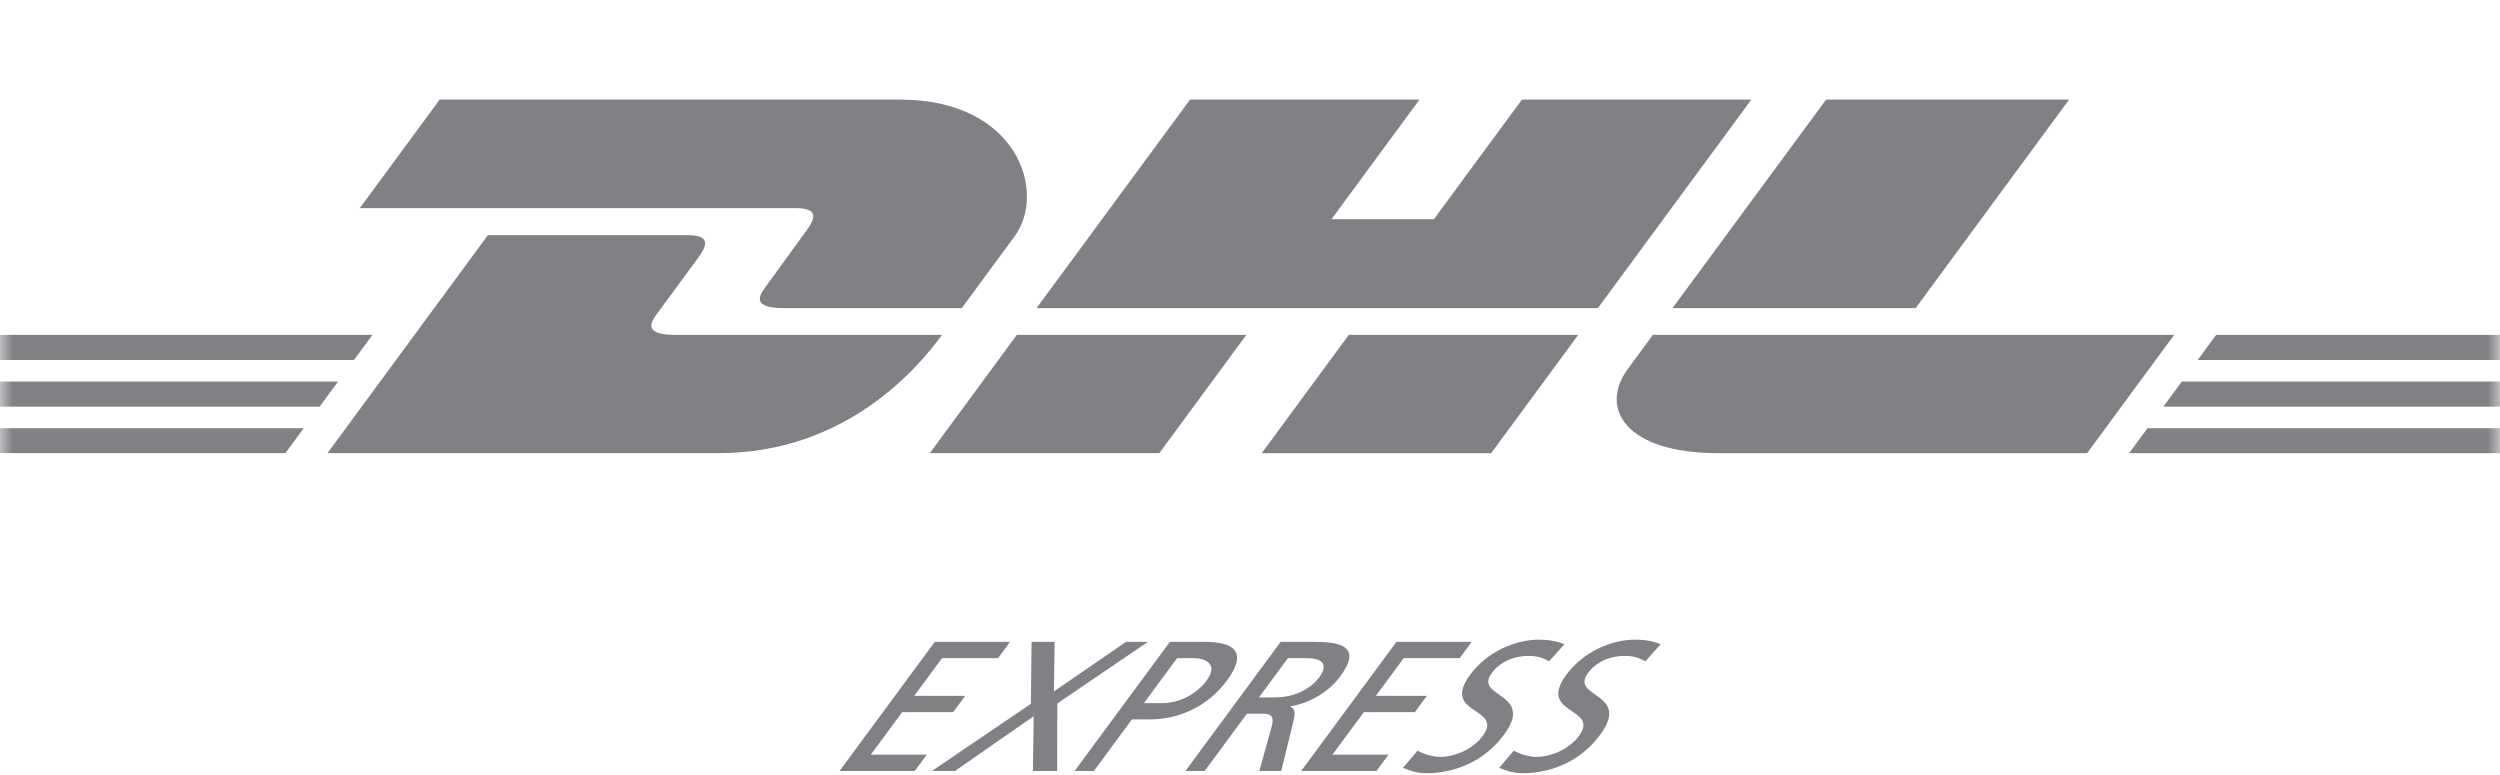
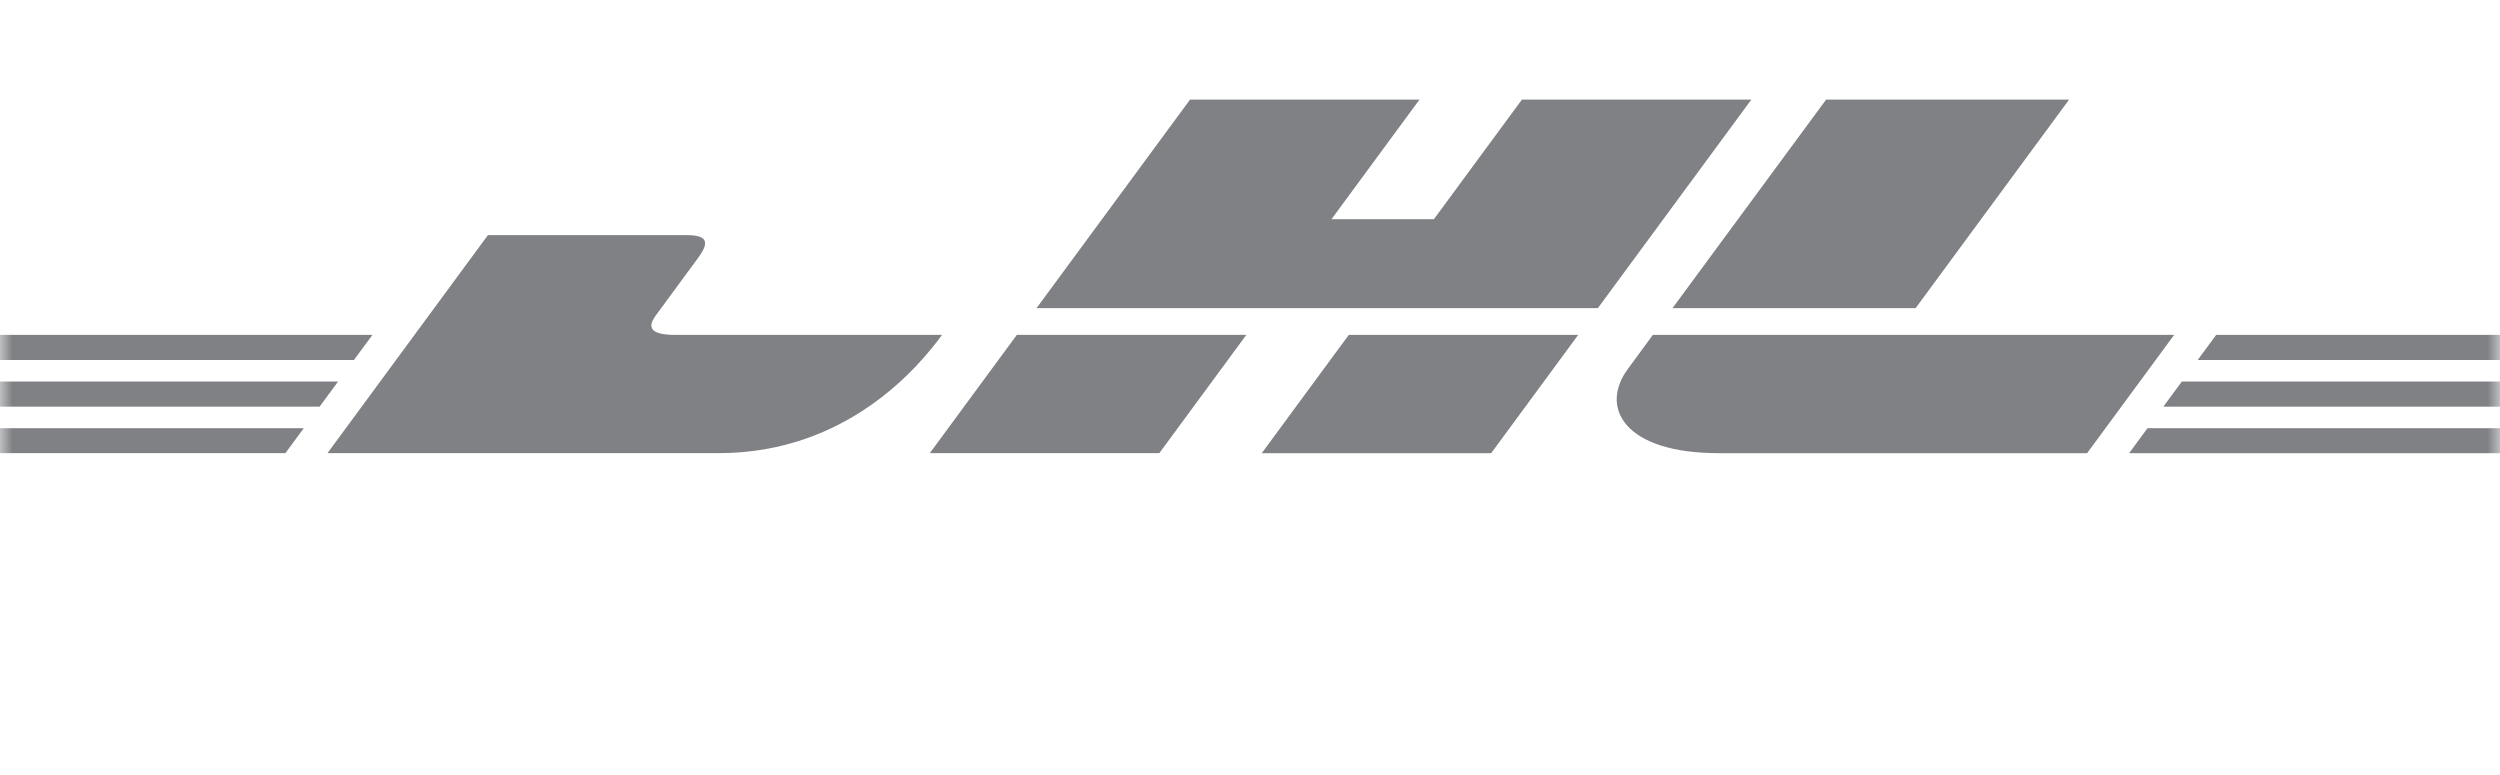
<svg xmlns="http://www.w3.org/2000/svg" width="100" height="31" viewBox="0 0 100 31" fill="none">
  <mask id="mask0_57688_14860" style="mask-type:luminance" maskUnits="userSpaceOnUse" x="0" y="0" width="100" height="31">
    <path d="M100 0H0V30.978H100V0Z" fill="white" />
  </mask>
  <g mask="url(#mask0_57688_14860)">
-     <path d="M17.587 3.984L14.392 8.325H31.805C32.685 8.325 32.674 8.66 32.243 9.243C31.807 9.834 31.075 10.863 30.631 11.464C30.405 11.769 29.996 12.325 31.349 12.325H38.471C38.471 12.325 39.618 10.764 40.581 9.457C41.889 7.681 40.694 3.985 36.015 3.985H17.587V3.984Z" fill="#7F8184" />
    <path d="M13.099 18.126L19.516 9.406H27.48C28.36 9.406 28.349 9.74 27.919 10.323C27.482 10.915 26.739 11.933 26.293 12.534C26.067 12.839 25.659 13.396 27.012 13.396H37.681C36.794 14.611 33.916 18.126 28.748 18.126H13.099ZM49.853 13.395L46.373 18.126H37.192C37.192 18.126 40.67 13.396 40.673 13.396L49.853 13.395ZM63.916 12.325H41.462L47.602 3.984H56.78L53.26 8.767H57.356L60.877 3.984H70.054L63.915 12.325H63.916ZM63.128 13.396L59.647 18.127H50.47C50.47 18.127 53.948 13.396 53.951 13.396H63.129H63.128ZM0 15.261H13.524L12.785 16.266H0V15.261ZM0 13.396H14.898L14.158 14.4H0V13.396ZM0 17.128H12.151L11.416 18.126H0V17.128ZM100.006 16.266H86.534L87.273 15.261H100.006V16.266H100.006ZM100.006 18.127L85.164 18.128L85.9 17.128H100.006V18.127ZM88.646 13.396H100.006V14.4L87.907 14.401L88.646 13.396ZM82.764 3.984L76.625 12.325H66.9C66.9 12.325 73.041 3.984 73.044 3.984H82.764ZM66.114 13.396C66.114 13.396 65.443 14.313 65.117 14.754C63.965 16.312 64.983 18.127 68.745 18.127H83.484L86.966 13.396H66.114H66.114Z" fill="#7F8184" />
  </g>
-   <path d="M33.581 30.84H36.591L37.071 30.188H34.831L36.087 28.486H38.127L38.608 27.835H36.568L37.682 26.326H39.922L40.402 25.674H37.392L33.581 30.84ZM37.275 30.84H38.198L41.347 28.65L41.316 30.84H42.286L42.292 28.139L45.919 25.674H45.042L42.155 27.657L42.186 25.674H41.263L41.235 28.154L37.275 30.84ZM47.085 26.326H47.739C48.216 26.326 48.749 26.563 48.269 27.214C47.767 27.894 46.997 28.124 46.52 28.124H45.757L47.084 26.326L47.085 26.326ZM42.984 30.84H43.754L45.277 28.775H46.032C47.001 28.775 48.233 28.368 49.079 27.221C49.947 26.044 49.304 25.674 48.204 25.674H46.795L42.984 30.839L42.984 30.84ZM47.417 30.84H48.186L49.879 28.546H50.34C50.749 28.546 51.003 28.546 50.87 29.049L50.373 30.84H51.25L51.752 28.782C51.817 28.465 51.784 28.354 51.611 28.265L51.622 28.25C52.322 28.146 53.134 27.702 53.598 27.073C54.51 25.838 53.607 25.674 52.544 25.674H51.227L47.416 30.84H47.417ZM51.518 26.326H52.256C52.965 26.326 53.116 26.622 52.772 27.088C52.406 27.584 51.745 27.895 51.014 27.895H50.359L51.517 26.326H51.518ZM52.047 30.84H55.057L55.537 30.188H53.297L54.554 28.486H56.594L57.074 27.835H55.034L56.148 26.326H58.388L58.868 25.674H55.859L52.047 30.84ZM62.576 25.771C62.299 25.645 61.919 25.586 61.565 25.586C60.596 25.586 59.481 26.075 58.803 26.992C57.618 28.598 60.163 28.279 59.311 29.434C58.863 30.041 58.072 30.277 57.634 30.277C57.241 30.277 56.889 30.129 56.704 30.026L56.119 30.714C56.392 30.825 56.684 30.929 57.062 30.929C58.139 30.929 59.346 30.492 60.16 29.389C61.415 27.688 58.937 27.917 59.669 26.925C60.068 26.386 60.685 26.237 61.116 26.237C61.517 26.237 61.683 26.304 61.966 26.452L62.576 25.771ZM66.425 25.771C66.148 25.645 65.769 25.586 65.414 25.586C64.444 25.586 63.33 26.075 62.652 26.992C61.467 28.598 64.011 28.279 63.16 29.434C62.712 30.041 61.922 30.277 61.483 30.277C61.09 30.277 60.737 30.129 60.552 30.026L59.967 30.714C60.239 30.825 60.533 30.929 60.91 30.929C61.987 30.929 63.195 30.492 64.008 29.389C65.264 27.688 62.786 27.917 63.517 26.925C63.916 26.386 64.533 26.237 64.964 26.237C65.365 26.237 65.531 26.304 65.814 26.452L66.424 25.771H66.425Z" fill="#7F8184" />
</svg>